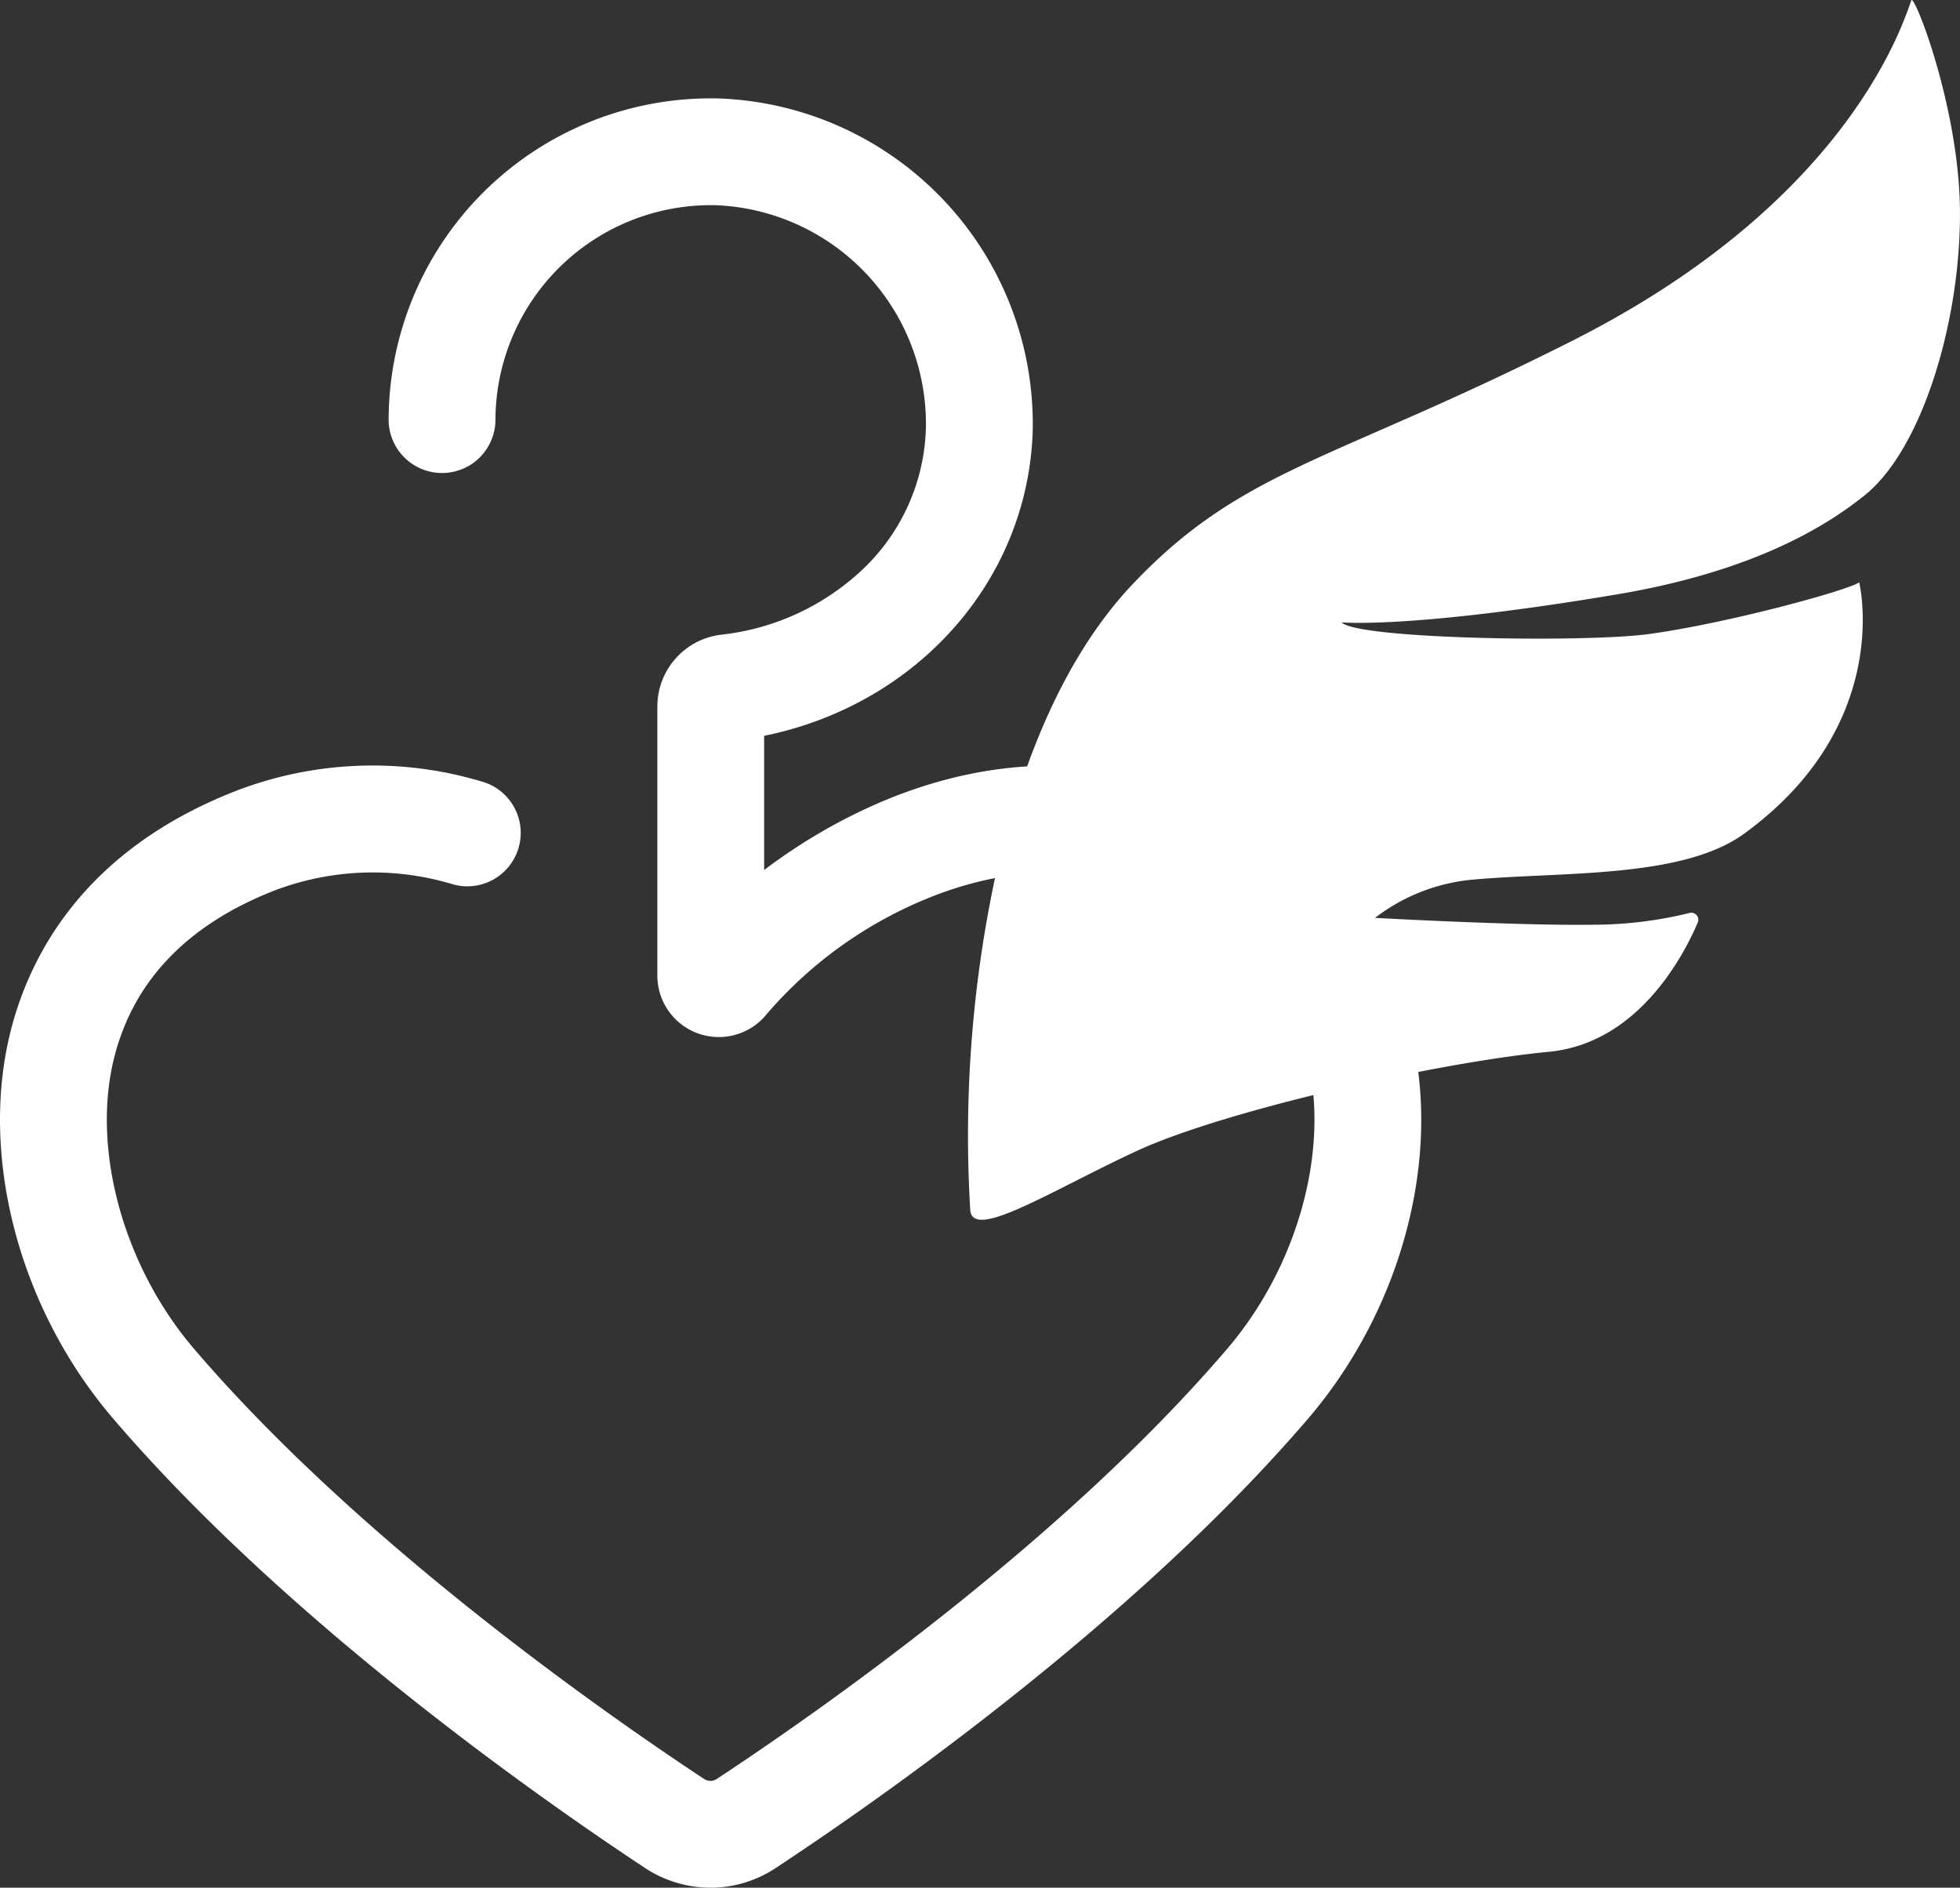
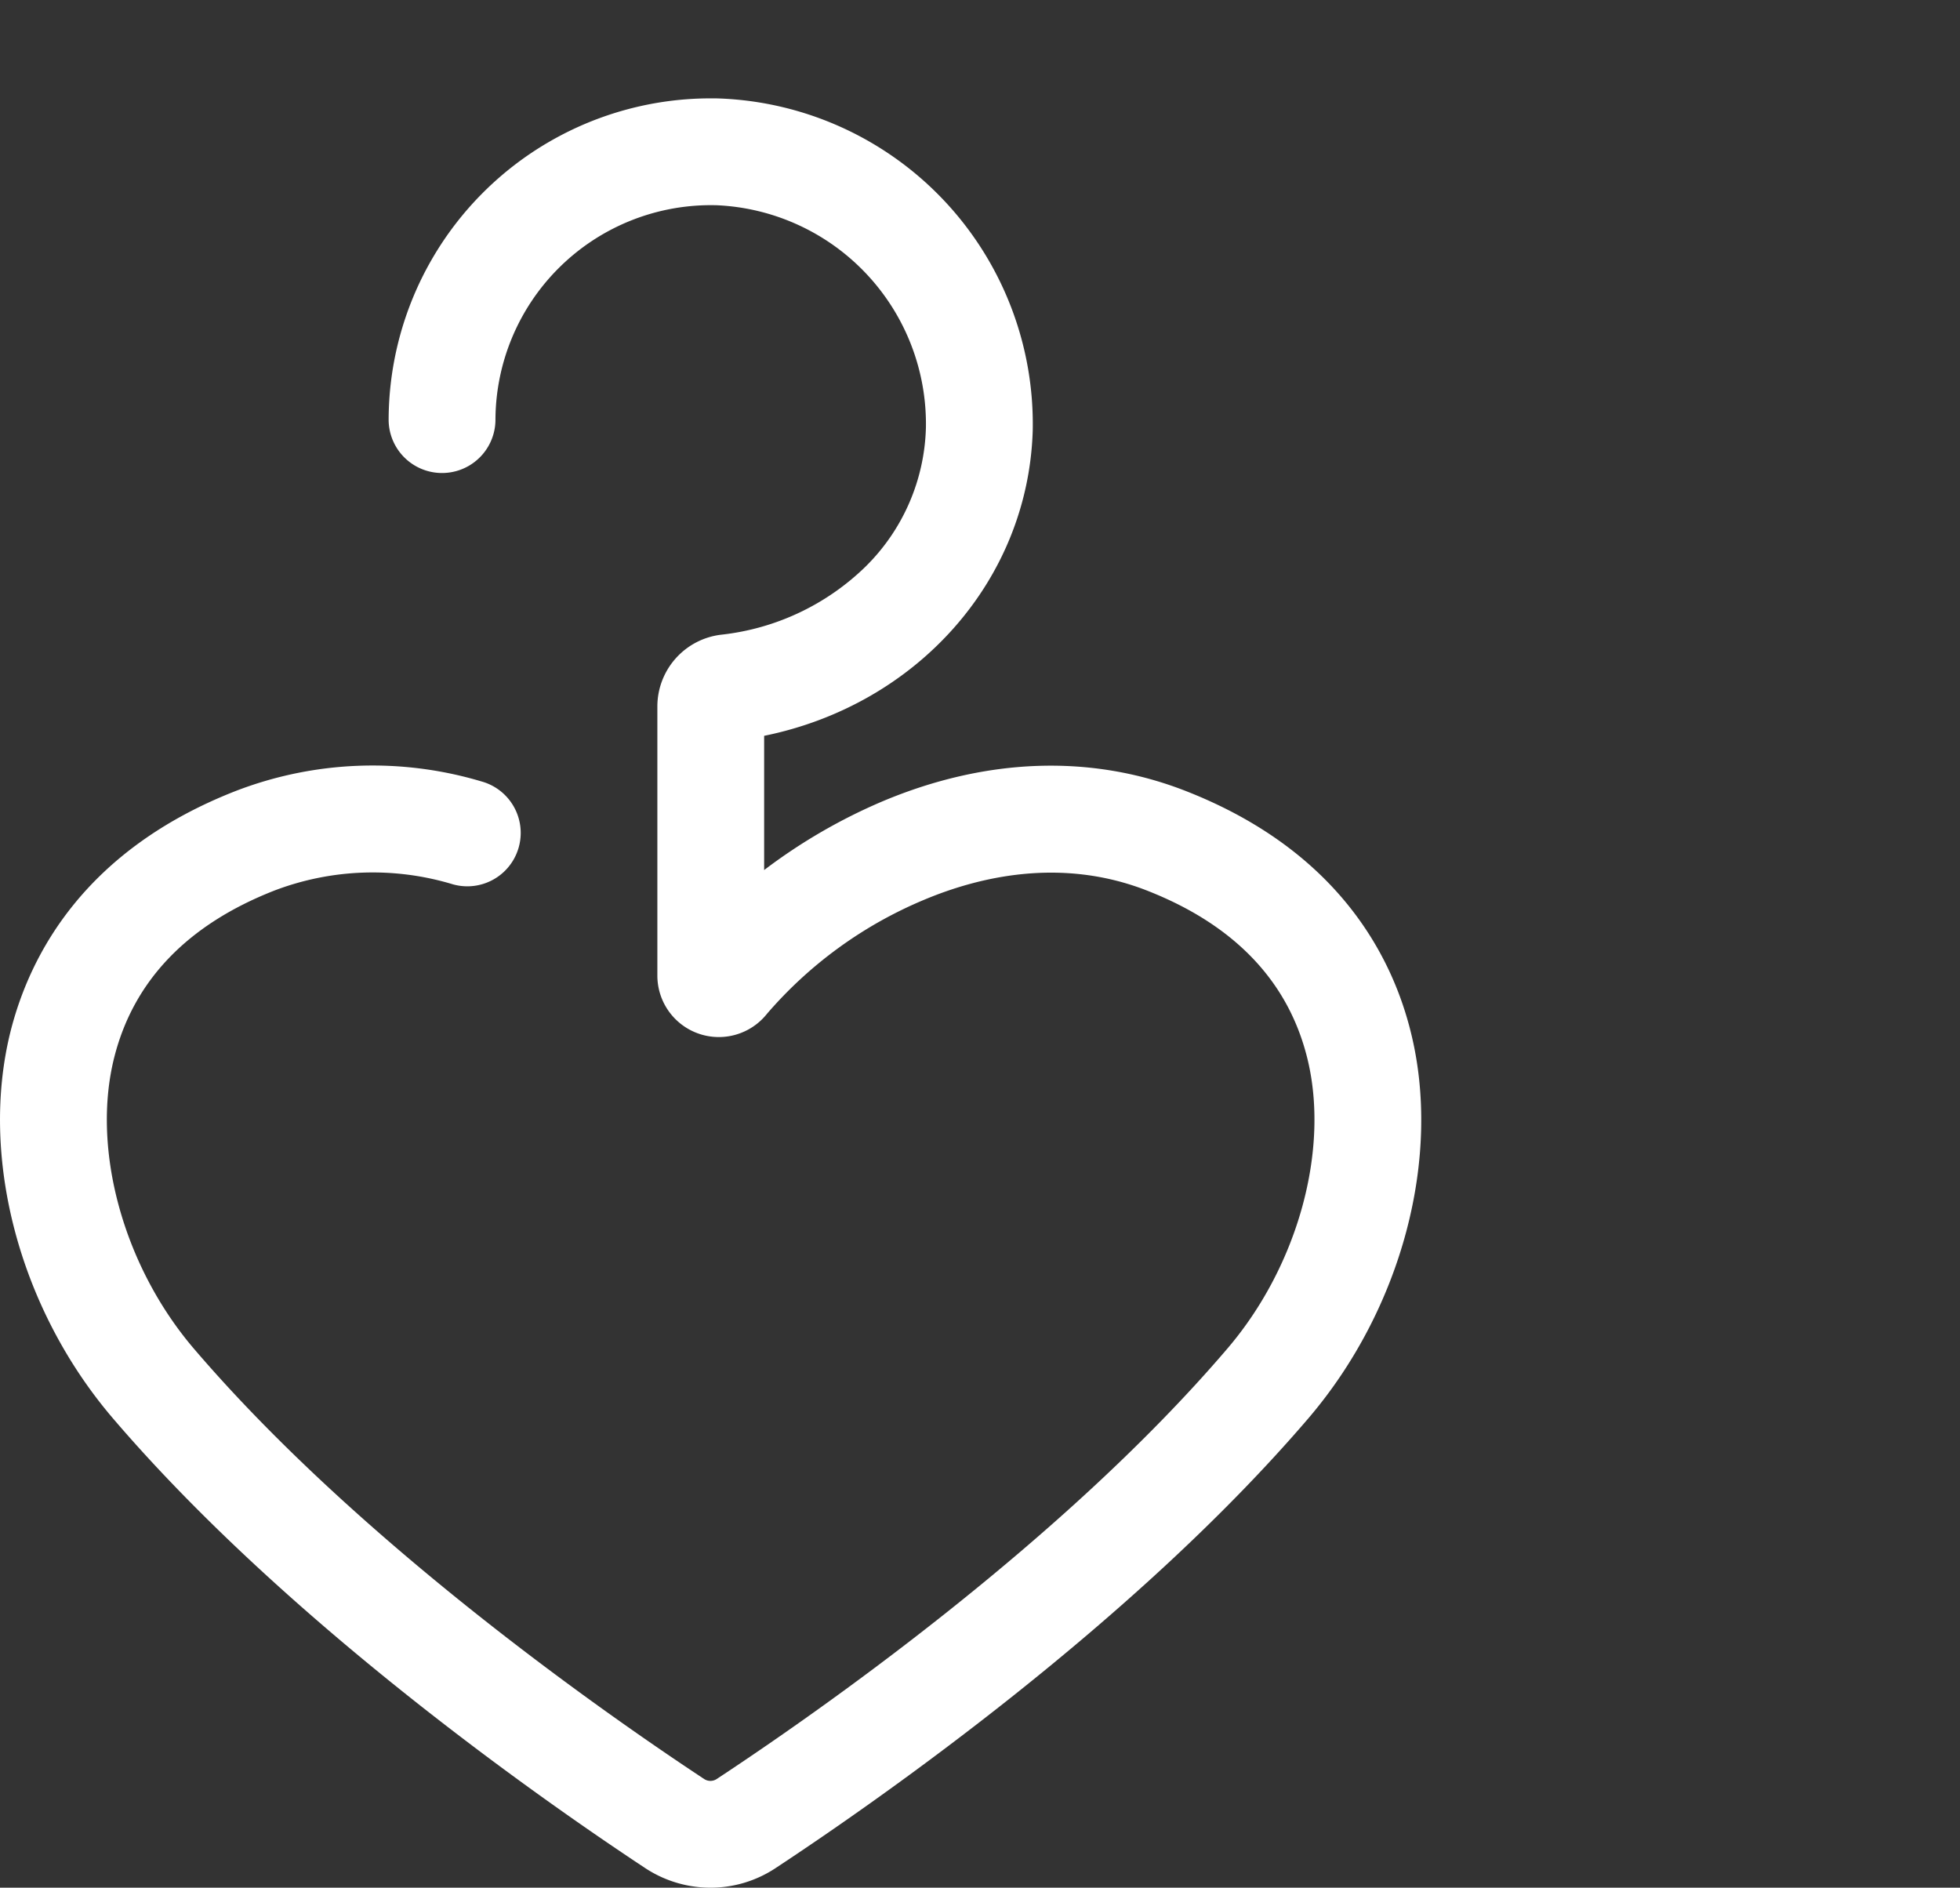
<svg xmlns="http://www.w3.org/2000/svg" width="130.449" height="125.629" viewBox="0 0 130.449 125.629">
  <rect x="0" y="0" width="130.449" height="125.629" fill="#333333" stroke="none" />
  <g id="hızlı_askı" transform="translate(-656.77 -561.969)">
    <g id="Group_4" data-name="Group 4" transform="translate(-2282.634 -8009.371)">
      <g id="Group_8997" data-name="Group 8997" transform="translate(2939.404 8577.889)">
        <g id="Group_8136" data-name="Group 8136" transform="translate(0 0)">
          <path id="Path_1234" data-name="Path 1234" d="M4972.059,413.57a7.914,7.914,0,0,1-4.336-1.3c-6.789-4.482-23.832-16.37-35.441-29.945-6.223-7.281-8.891-17.378-6.812-25.723,1.293-5.137,4.934-12.086,14.984-16.017a25.323,25.323,0,0,1,16.375-.635,3.553,3.553,0,0,1-1.906,6.846,18.391,18.391,0,0,0-11.879.409c-5.8,2.27-9.387,6.012-10.672,11.124-1.527,6.089.609,13.876,5.313,19.377,11.02,12.888,27.418,24.316,33.953,28.63a.763.763,0,0,0,.836,0c6.543-4.31,22.949-15.722,33.977-28.632,4.711-5.5,6.844-13.287,5.32-19.376-1.277-5.112-4.867-8.854-10.672-11.124-5.719-2.234-11.2-.9-14.809.614a28.086,28.086,0,0,0-10.492,7.618c0,.007-.008.014-.016.021a4.091,4.091,0,0,1-7.258-2.589V334.953a4.813,4.813,0,0,1,4.258-4.773,16.3,16.3,0,0,0,9.6-4.532,13.476,13.476,0,0,0,4.016-9.248,14.573,14.573,0,0,0-13.918-14.8q-.193-.005-.4-.005a14.336,14.336,0,0,0-14.332,14.33,3.555,3.555,0,0,1-7.109,0,21.436,21.436,0,0,1,21.441-21.438c.191,0,.391,0,.586.008a21.682,21.682,0,0,1,20.84,22.132c-.32,9.969-7.719,18.218-17.875,20.284v8.933a36.913,36.913,0,0,1,7.906-4.585c6.91-2.9,13.875-3.132,20.148-.679,10.051,3.932,13.7,10.881,14.977,16.019,2.094,8.346-.582,18.442-6.8,25.722-11.637,13.6-28.684,25.472-35.473,29.946A7.845,7.845,0,0,1,4972.059,413.57Z" transform="translate(-4924.773 -294.49)" fill="#fff" />
        </g>
      </g>
-       <path id="Path_1712" data-name="Path 1712" d="M987.181,497.23A82.53,82.53,0,0,1,989,474.384c1.089-4.432,3.446-12.935,9.016-18.8,7.314-7.7,13.281-8.109,29.278-16.194,17.871-9.031,21.783-20.484,22.521-22.635.174-.51,3.221,7.188,3.239,14.137.02,7.3-2.529,15.71-6.305,18.772-5.073,4.116-11.8,5.833-16.548,6.63-13.661,2.295-18.305,1.858-18.305,1.858,1.073,1.121,16.284,1.359,20.5.772,5.4-.753,13.376-2.957,13.95-3.441,0,0,2.338,9.441-7.636,16.718-4.1,2.994-11.948,2.537-17.961,3.061a12.551,12.551,0,0,0-6.627,2.556s9.553.53,14.554.457a27.032,27.032,0,0,0,6.344-.774.469.469,0,0,1,.583.629c-1,2.333-4.036,8.041-9.909,8.6-7.4.707-21.563,3.891-27.413,6.593C992.543,495.978,987.281,499.379,987.181,497.23Z" transform="translate(2016.797 8154.607)" fill="#fff" />
    </g>
  </g>
</svg>